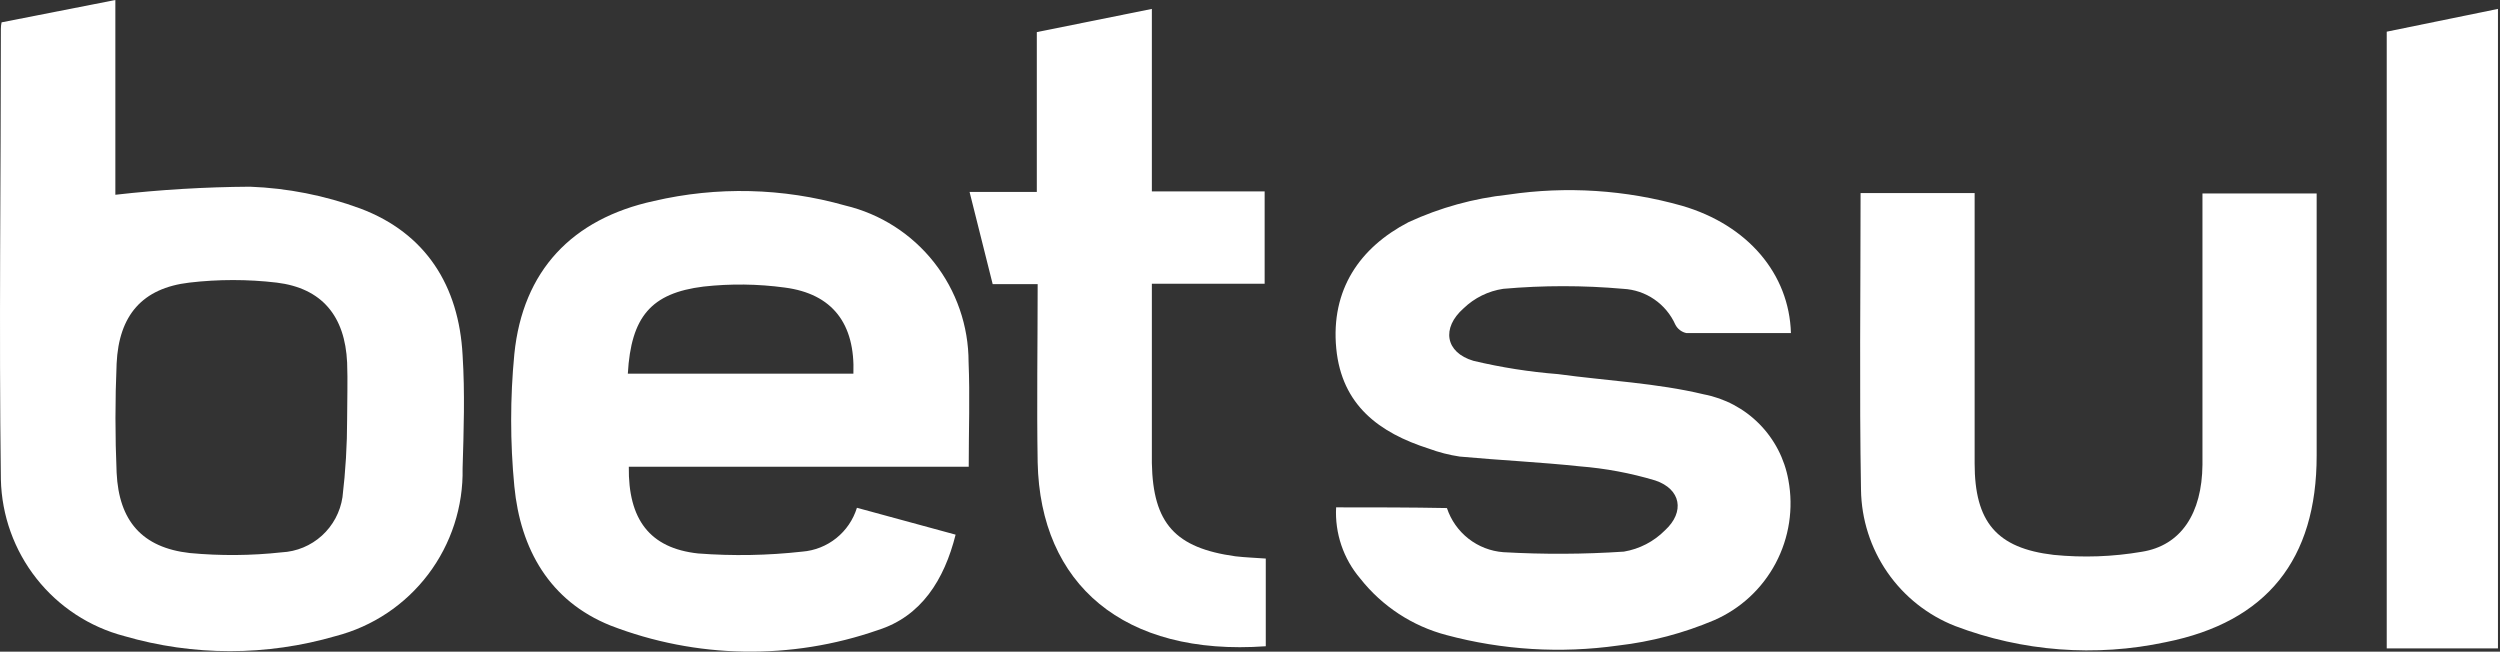
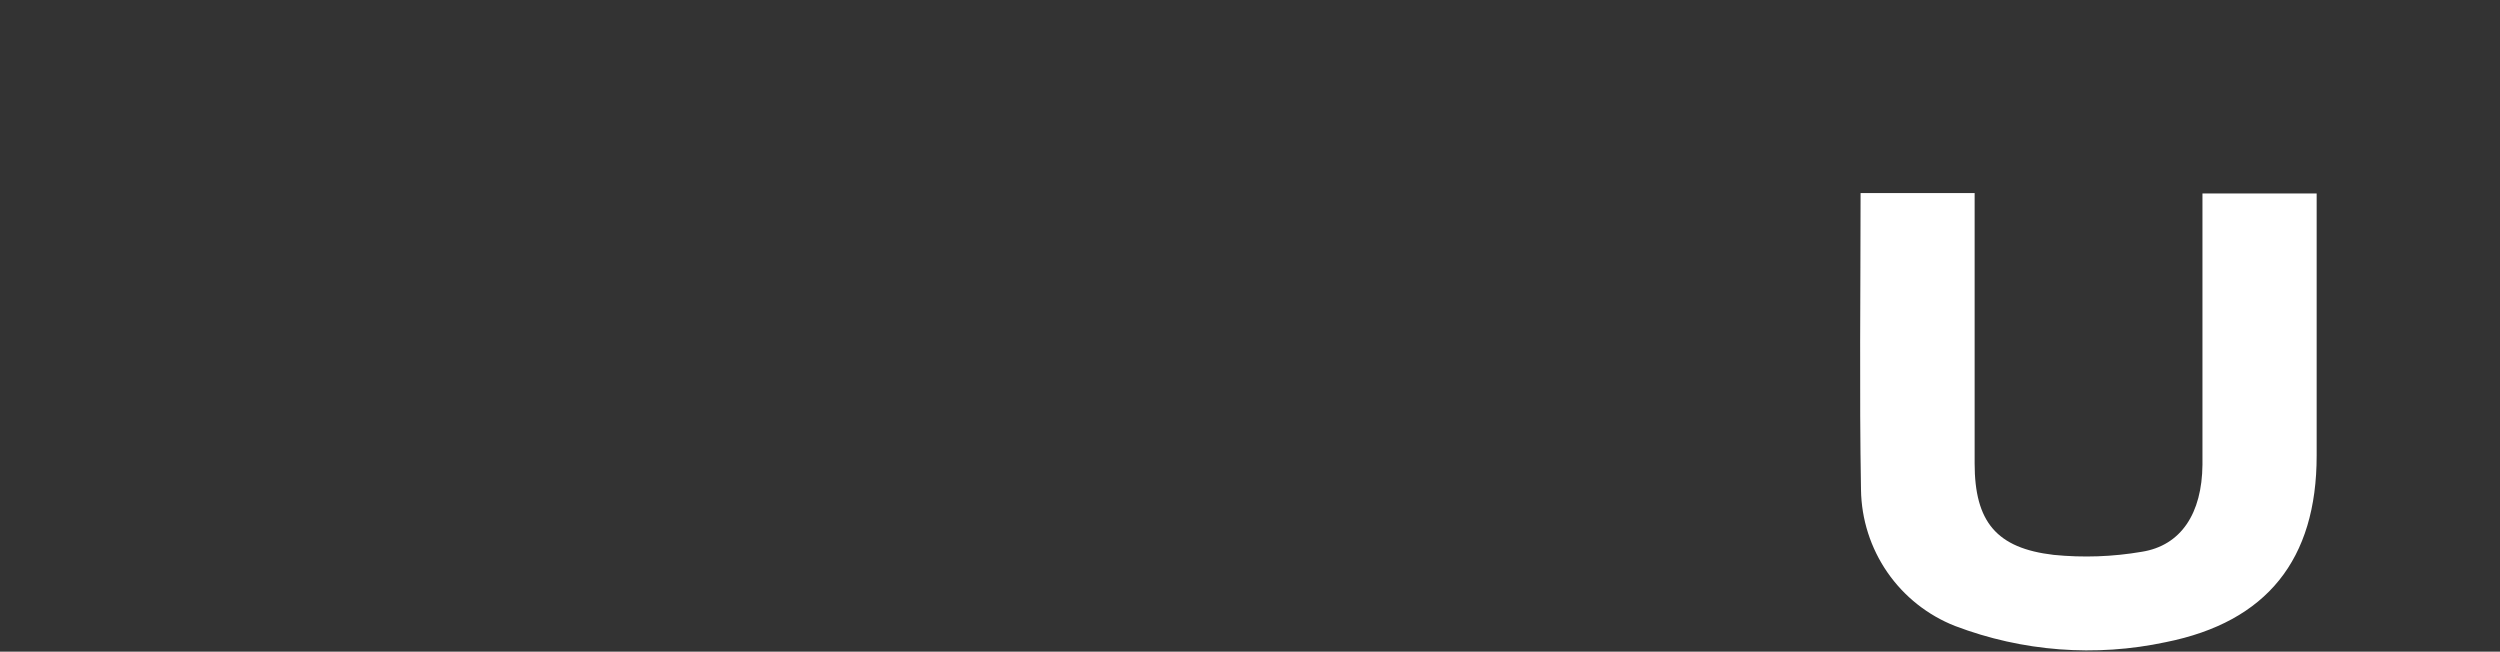
<svg xmlns="http://www.w3.org/2000/svg" width="821" height="214" viewBox="0 0 821 214" fill="none">
  <rect x="0" y="0" width="821" height="214" fill="#333333" stroke="none" />
-   <path d="M0.52 7.339L37.883 0V63.961C52.564 62.289 67.323 61.406 82.098 61.313C94.466 61.779 106.683 64.193 118.303 68.467C139.832 76.549 150.713 93.875 151.916 116.635C152.703 129.037 152.287 141.532 151.916 153.794C152.167 166.343 148.189 178.608 140.627 188.606C133.065 198.604 122.361 205.749 110.247 208.884C87.566 215.49 63.48 215.49 40.799 208.884C29.396 205.89 19.275 199.253 11.966 189.976C4.657 180.699 0.558 169.286 0.288 157.464C-0.36 108.135 0.288 58.805 0.288 9.476C0.283 8.757 0.36 8.04 0.52 7.339V7.339ZM113.998 137.398C113.998 131.313 114.229 125.182 113.998 119.097C113.303 103.768 105.71 94.618 90.848 92.806C81.328 91.692 71.71 91.692 62.189 92.806C46.726 94.618 39.04 103.536 38.299 119.375C37.79 131.313 37.79 143.297 38.299 155.234C39.04 171.074 46.679 179.853 62.328 181.618C72.373 182.562 82.486 182.485 92.515 181.386C97.414 181.14 102.078 179.202 105.715 175.901C109.352 172.599 111.739 168.136 112.47 163.27C113.487 154.731 113.998 146.138 113.998 137.537V137.398Z" fill="white" />
-   <path d="M318.128 153.284H206.502C206.271 170.517 213.308 180.039 229.281 181.758C240.665 182.625 252.104 182.423 263.45 181.154C267.537 180.835 271.435 179.292 274.638 176.725C277.841 174.158 280.202 170.684 281.414 166.755L313.823 175.58C310.073 190.491 302.526 202.382 288.405 206.887C259.832 216.858 228.659 216.331 200.437 205.401C180.483 197.365 170.899 180.318 168.908 159.694C167.519 145.251 167.519 130.707 168.908 116.264C171.686 88.905 187.844 71.858 214.744 66.006C235.475 61.175 257.089 61.686 277.571 67.492C289.105 70.241 299.378 76.811 306.729 86.142C314.08 95.473 318.08 107.018 318.082 118.912C318.545 130.06 318.128 141.254 318.128 153.284ZM206.178 122.721H280.256C280.858 106.324 273.404 96.477 257.709 94.433C248.866 93.233 239.91 93.124 231.041 94.108C213.818 96.244 207.243 104.001 206.178 122.721Z" fill="white" />
-   <path d="M438.781 166.615C451.514 166.615 463.273 166.615 475.172 166.847C476.492 170.825 478.955 174.322 482.249 176.901C485.544 179.479 489.525 181.023 493.692 181.339C506.878 182.09 520.098 182.028 533.277 181.154C538.405 180.294 543.133 177.841 546.796 174.14C553.371 168.101 552.028 160.623 543.602 157.789C535.517 155.363 527.198 153.806 518.786 153.145C505.683 151.751 492.488 151.147 479.385 149.939C475.926 149.424 472.528 148.552 469.246 147.338C452.949 142.136 440.633 133.078 438.828 114.452C436.976 95.129 446.56 81.287 462.533 72.973C472.896 68.186 483.968 65.127 495.312 63.915C514.386 61.083 533.841 62.334 552.398 67.584C573.881 73.855 587.586 89.88 588.141 109.389H553.834C553.055 109.228 552.323 108.894 551.69 108.412C551.057 107.929 550.54 107.311 550.176 106.602C548.678 103.249 546.285 100.377 543.262 98.303C540.239 96.229 536.703 95.034 533.046 94.85C519.938 93.689 506.753 93.689 493.645 94.85C488.752 95.584 484.206 97.824 480.635 101.26C473.32 107.717 474.617 115.753 483.876 118.493C493.01 120.667 502.297 122.127 511.656 122.859C527.629 125.043 544.065 125.786 559.528 129.502C566.455 130.82 572.819 134.217 577.78 139.243C582.74 144.27 586.062 150.688 587.308 157.65C589.04 166.961 587.569 176.586 583.137 184.949C578.704 193.312 571.572 199.917 562.908 203.682C552.848 207.948 542.23 210.748 531.379 211.996C512.557 214.648 493.396 213.479 475.033 208.559C463.827 205.62 453.88 199.097 446.699 189.979C441.171 183.498 438.336 175.133 438.781 166.615V166.615Z" fill="white" />
  <path d="M611.013 63.405H648.469V152.17C648.469 171.354 655.645 180.04 674.443 182.223C684.09 183.184 693.823 182.841 703.379 181.201C716.25 179.157 723.149 168.613 723.288 152.588V63.544H760.79V149.662C760.79 183.709 744.446 204.24 711.25 210.882C688.165 215.819 664.151 213.981 642.08 205.587C633.077 202.06 625.326 195.921 619.817 187.953C614.308 179.986 611.291 170.552 611.152 160.856C610.597 128.527 611.013 96.245 611.013 63.405Z" fill="white" />
-   <path d="M415.68 183.43V212.228C368.964 215.573 341.602 191.837 340.768 151.844C340.444 132.614 340.768 113.337 340.768 93.317H325.999L318.406 63.032H340.491V10.544L378.27 2.927V62.846H415.309V93.178H378.27V152.076C378.641 171.957 386.002 179.946 405.679 182.686C408.874 183.058 411.837 183.151 415.68 183.43Z" fill="white" />
-   <path d="M820.331 212.924H783.802V10.404L820.331 2.926V212.924Z" fill="white" />
</svg>